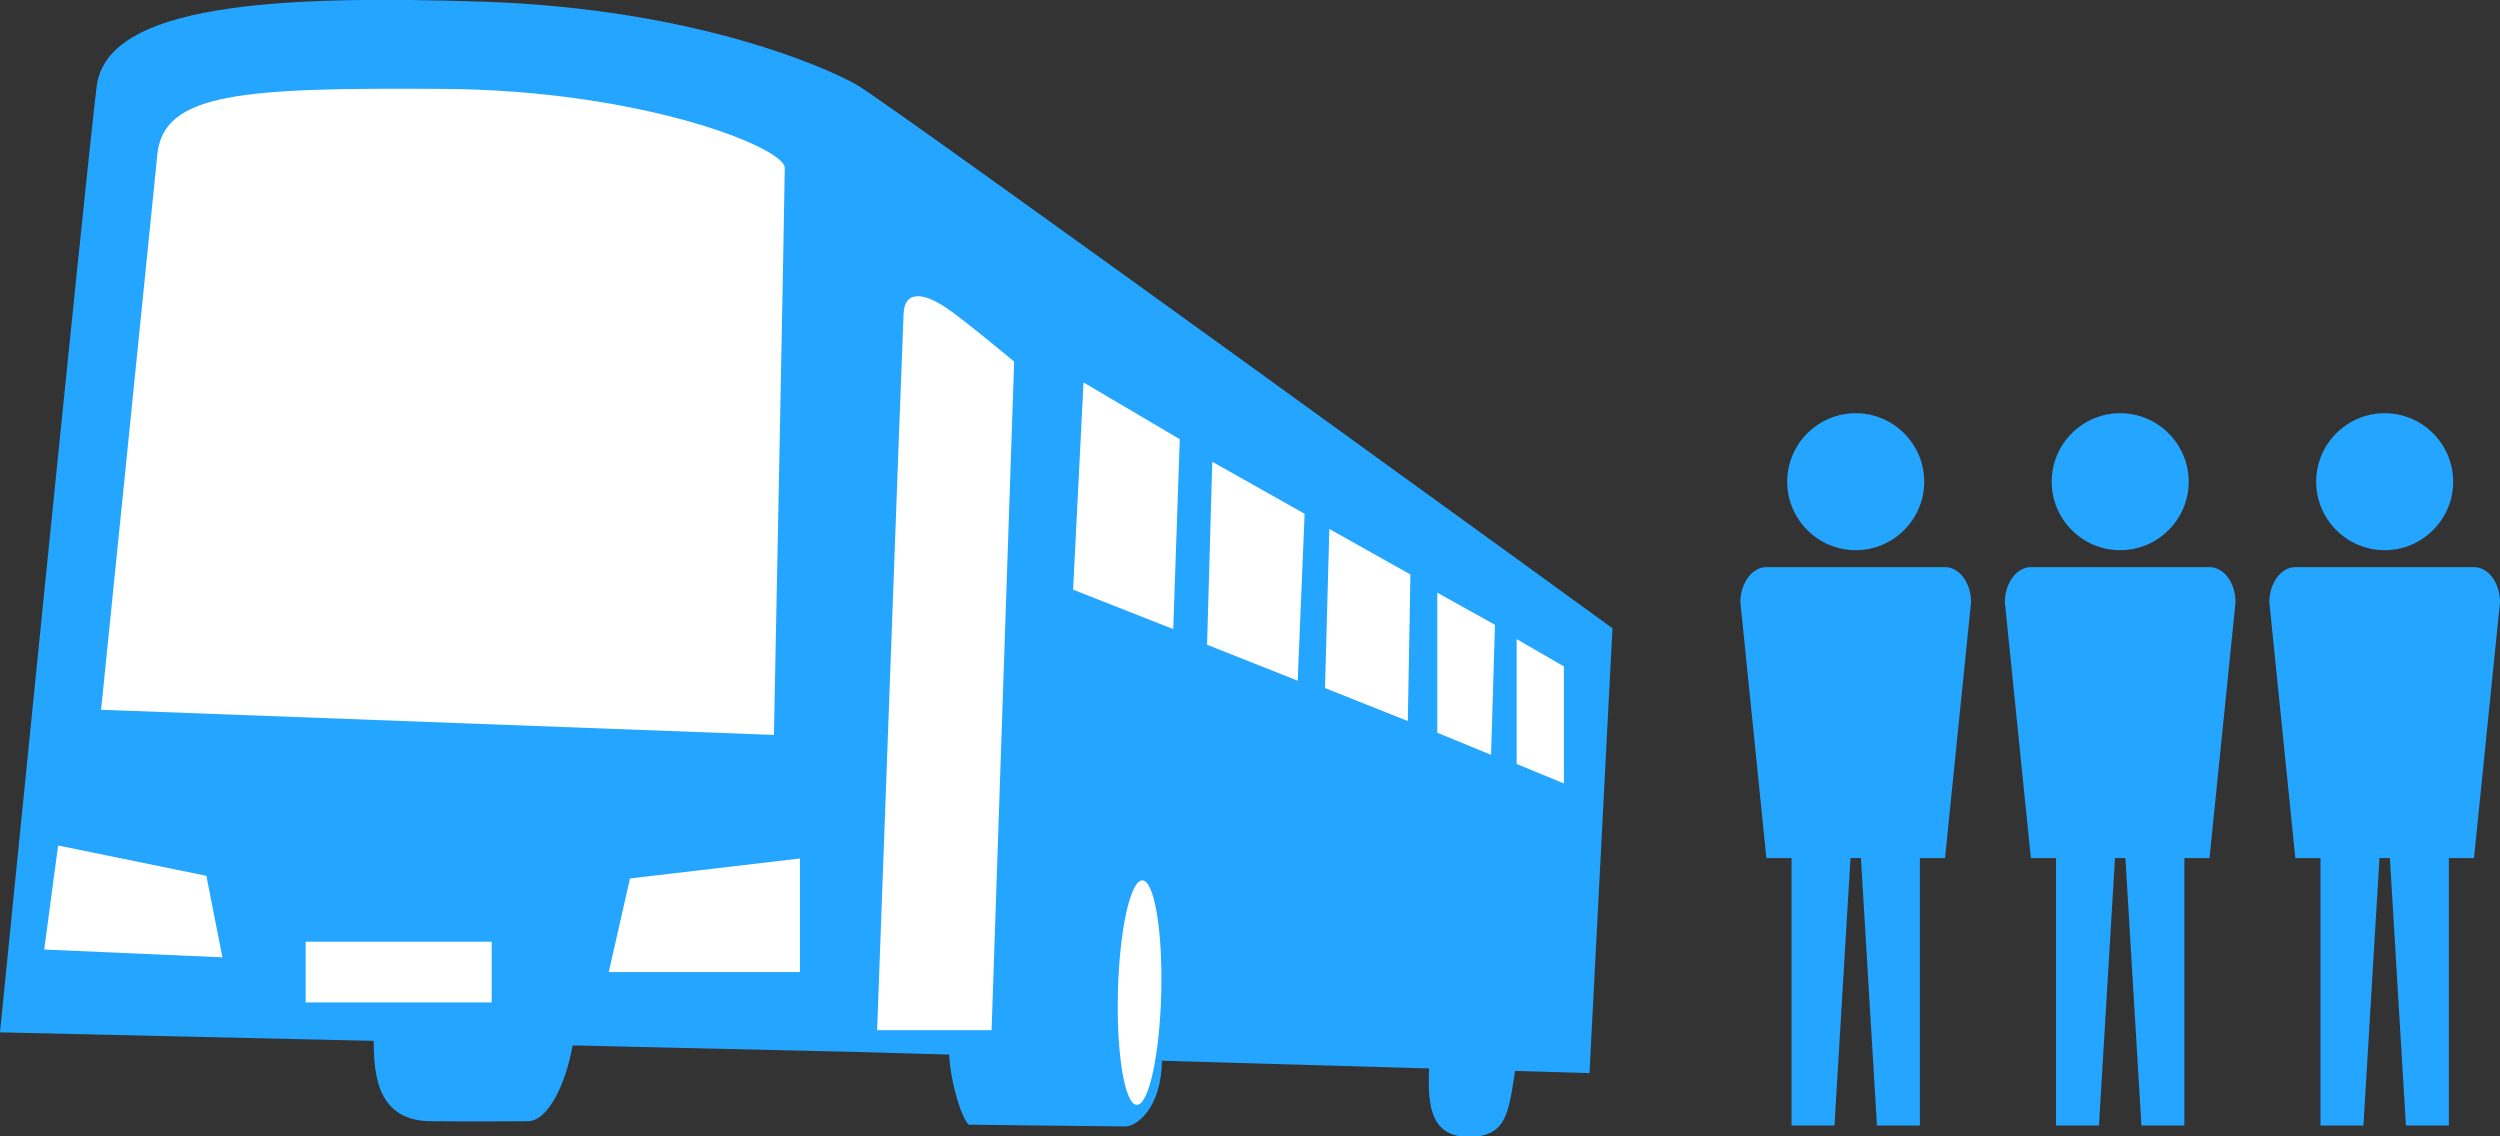
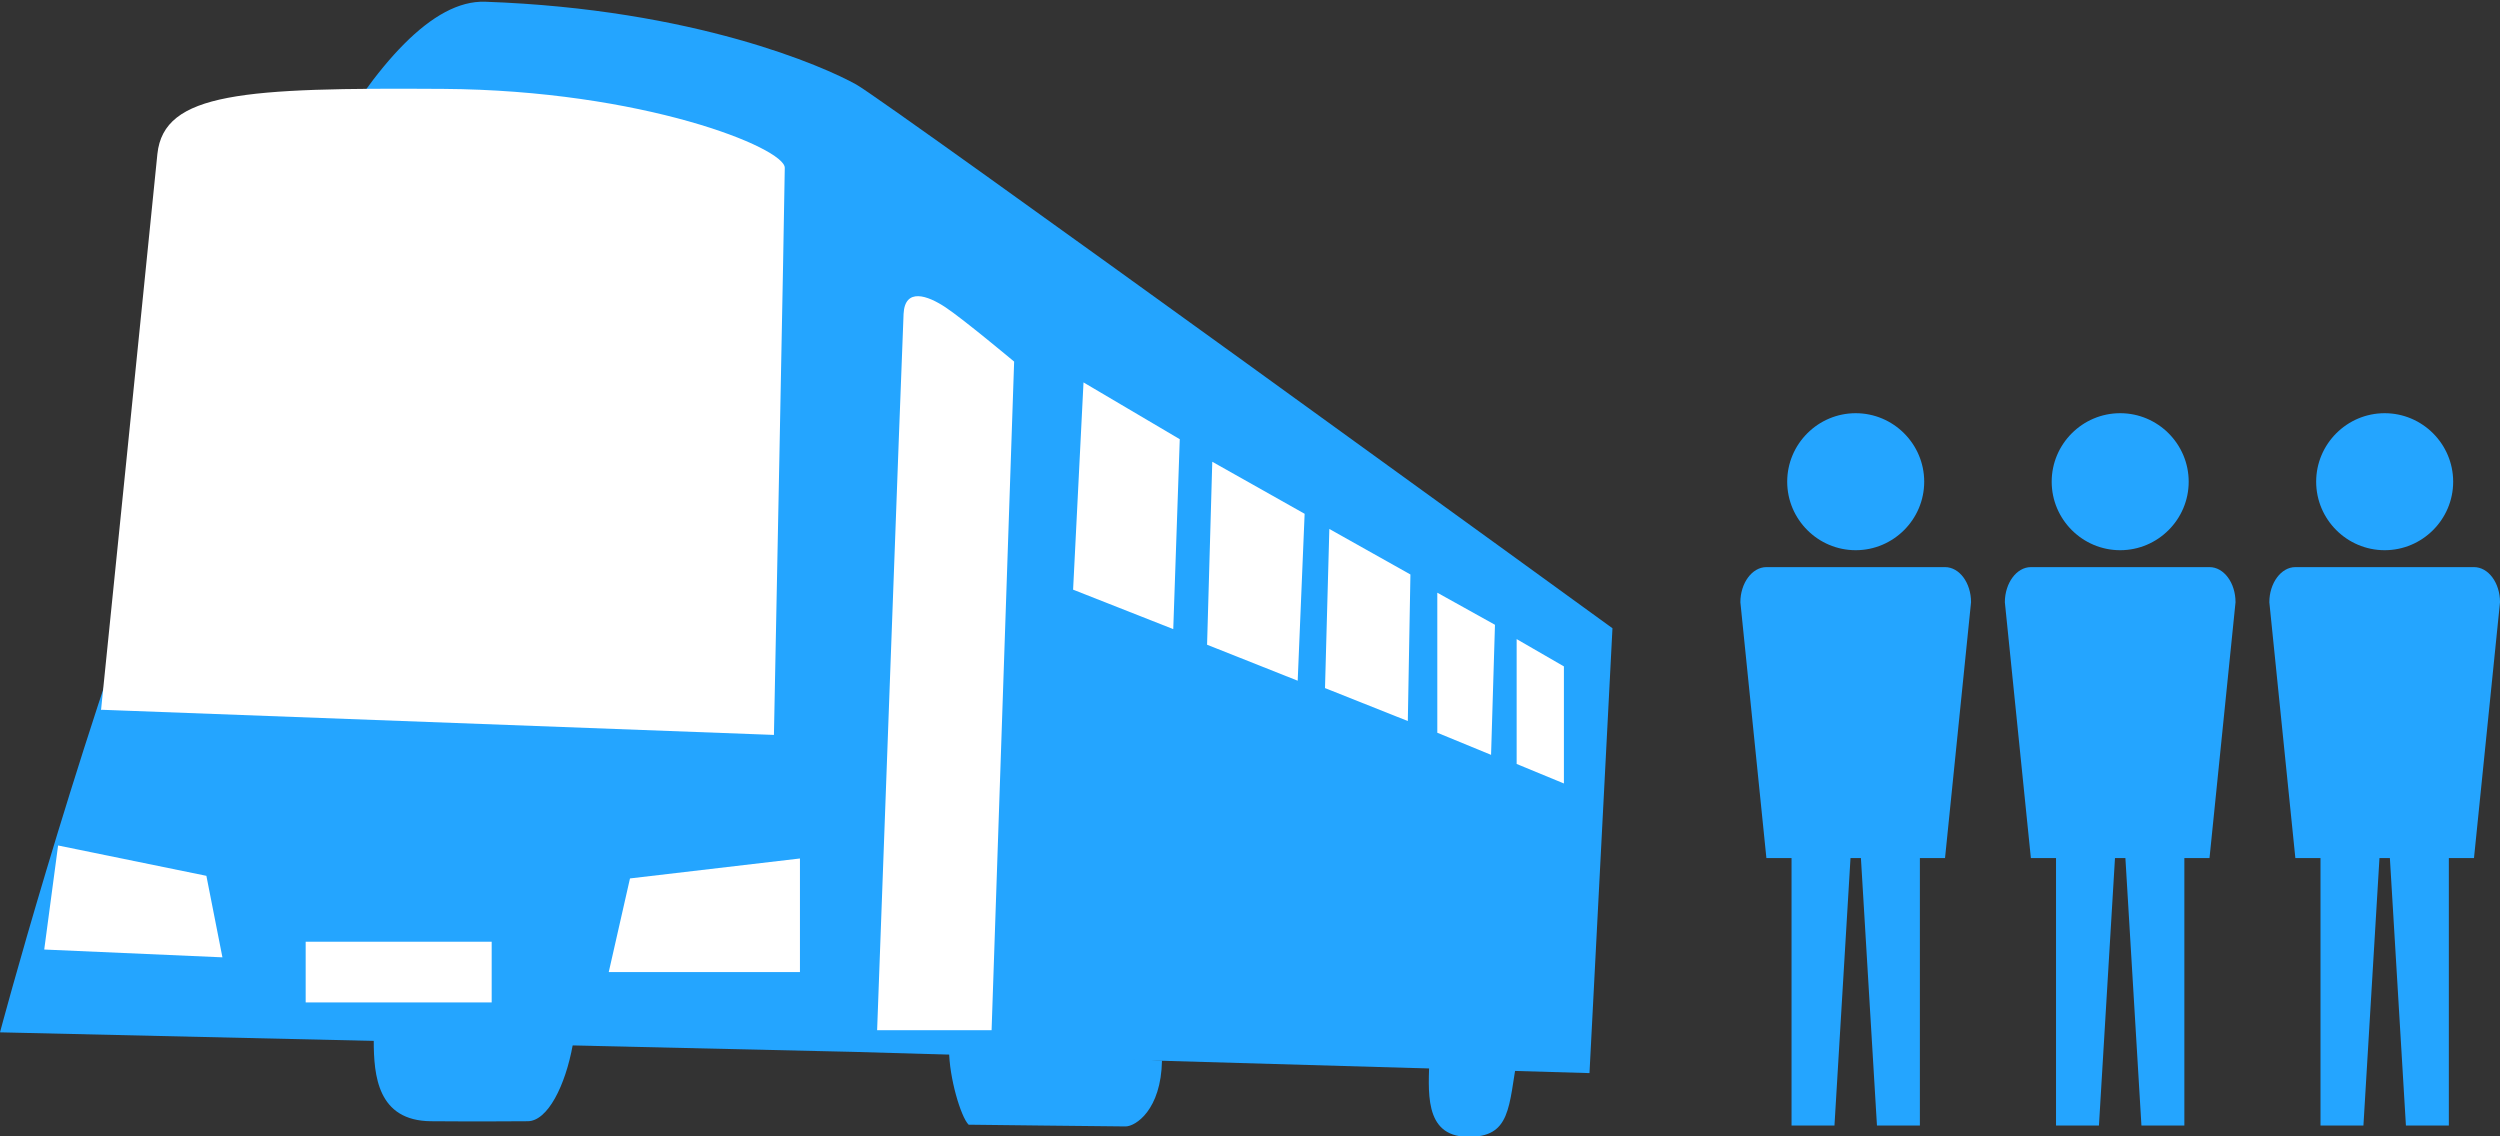
<svg xmlns="http://www.w3.org/2000/svg" id="_レイヤー_2" data-name="レイヤー 2" viewBox="0 0 57.66 26.21">
  <rect x="0" y="0" width="57.66" height="26.21" fill="#333333" stroke="none" />
  <defs>
    <style>
      .cls-1 {
        fill: #24a5ff;
      }

      .cls-1, .cls-2 {
        stroke-width: 0px;
      }

      .cls-2 {
        fill: #fff;
      }
    </style>
  </defs>
  <g id="_デザイン" data-name="デザイン">
    <g>
      <g>
-         <path class="cls-1" d="M0,23.81l19.67.45,16.99.49.53-10.26S20.48,2.36,19.75,1.95c-.73-.41-3.73-1.74-8.56-1.91C6.37-.12,2.47.09,2.23,1.99S0,23.81,0,23.81Z" />
+         <path class="cls-1" d="M0,23.81l19.67.45,16.99.49.53-10.26S20.48,2.36,19.75,1.95c-.73-.41-3.73-1.74-8.56-1.91S0,23.81,0,23.81Z" />
        <path class="cls-2" d="M2.34,16.37l15.51.58s.25-12.62.25-13.08-3.28-1.79-7.88-1.82-6.44.08-6.59,1.5c-.14,1.42-1.3,12.83-1.3,12.83Z" />
        <polygon class="cls-2" points="1.34 19.5 1.02 21.9 5.13 22.08 4.76 20.2 1.34 19.5" />
        <rect class="cls-2" x="7.05" y="21.72" width="4.29" height="1.4" />
        <polygon class="cls-2" points="14.53 20.26 14.04 22.42 18.45 22.42 18.45 19.8 14.53 20.26" />
        <path class="cls-2" d="M20.22,23.76h2.65l.52-15.42s-1.16-.97-1.58-1.25-.94-.46-.97.15c-.03.61-.61,16.52-.61,16.52Z" />
        <polygon class="cls-2" points="24.99 8.82 24.75 13.6 27.06 14.51 27.21 10.13 24.99 8.82" />
        <polygon class="cls-2" points="27.96 10.65 27.84 14.87 29.93 15.7 30.09 11.85 27.96 10.65" />
        <polygon class="cls-2" points="30.66 12.2 30.56 15.87 32.47 16.63 32.53 13.25 30.66 12.2" />
        <polygon class="cls-2" points="33.15 13.67 33.15 16.9 34.39 17.41 34.48 14.41 33.15 13.67" />
        <polygon class="cls-2" points="34.98 14.74 34.98 17.62 36.07 18.07 36.07 15.37 34.98 14.74" />
        <path class="cls-1" d="M21.89,24.22c0,.63.27,1.54.45,1.72,0,0,3.39.04,3.62.04s.82-.38.84-1.52l-4.91-.24Z" />
-         <ellipse class="cls-2" cx="26.28" cy="22.9" rx="2.59" ry=".5" transform="translate(2.73 48.59) rotate(-88.56)" />
        <path class="cls-1" d="M8.62,24c0,.81.09,1.85,1.32,1.86,1.23.01,1.77,0,2.23,0s.87-.82,1.04-1.76l-4.27-.29-.32.19Z" />
        <path class="cls-1" d="M32.97,24.36c-.02.78-.15,1.84.87,1.86s.95-.7,1.16-1.86h-2.03Z" />
      </g>
      <g>
        <g>
          <path class="cls-1" d="M42.8,12.69c.87,0,1.58-.71,1.58-1.58s-.71-1.58-1.58-1.58-1.58.71-1.58,1.58.71,1.58,1.58,1.58Z" />
          <path class="cls-1" d="M44.86,13.08h-4.12c-.33,0-.6.37-.6.81l.6,5.9h.58v6.17h.99l.37-6.17h.24l.37,6.17h.99v-6.17h.58l.6-5.9c0-.45-.27-.81-.6-.81Z" />
        </g>
        <g>
          <path class="cls-1" d="M48.9,12.69c.87,0,1.58-.71,1.58-1.58s-.71-1.58-1.58-1.58-1.58.71-1.58,1.58.71,1.58,1.58,1.58Z" />
          <path class="cls-1" d="M50.96,13.08h-4.12c-.33,0-.6.37-.6.81l.6,5.9h.58v6.17h.99l.37-6.17h.24l.37,6.17h.99v-6.17h.58l.6-5.9c0-.45-.27-.81-.6-.81Z" />
        </g>
        <g>
          <path class="cls-1" d="M55,12.69c.87,0,1.58-.71,1.58-1.58s-.71-1.58-1.58-1.58-1.58.71-1.58,1.58.71,1.58,1.58,1.58Z" />
          <path class="cls-1" d="M57.06,13.08h-4.12c-.33,0-.6.37-.6.81l.6,5.9h.58v6.17h.99l.37-6.17h.24l.37,6.17h.99v-6.17h.58l.6-5.9c0-.45-.27-.81-.6-.81Z" />
        </g>
      </g>
    </g>
  </g>
</svg>